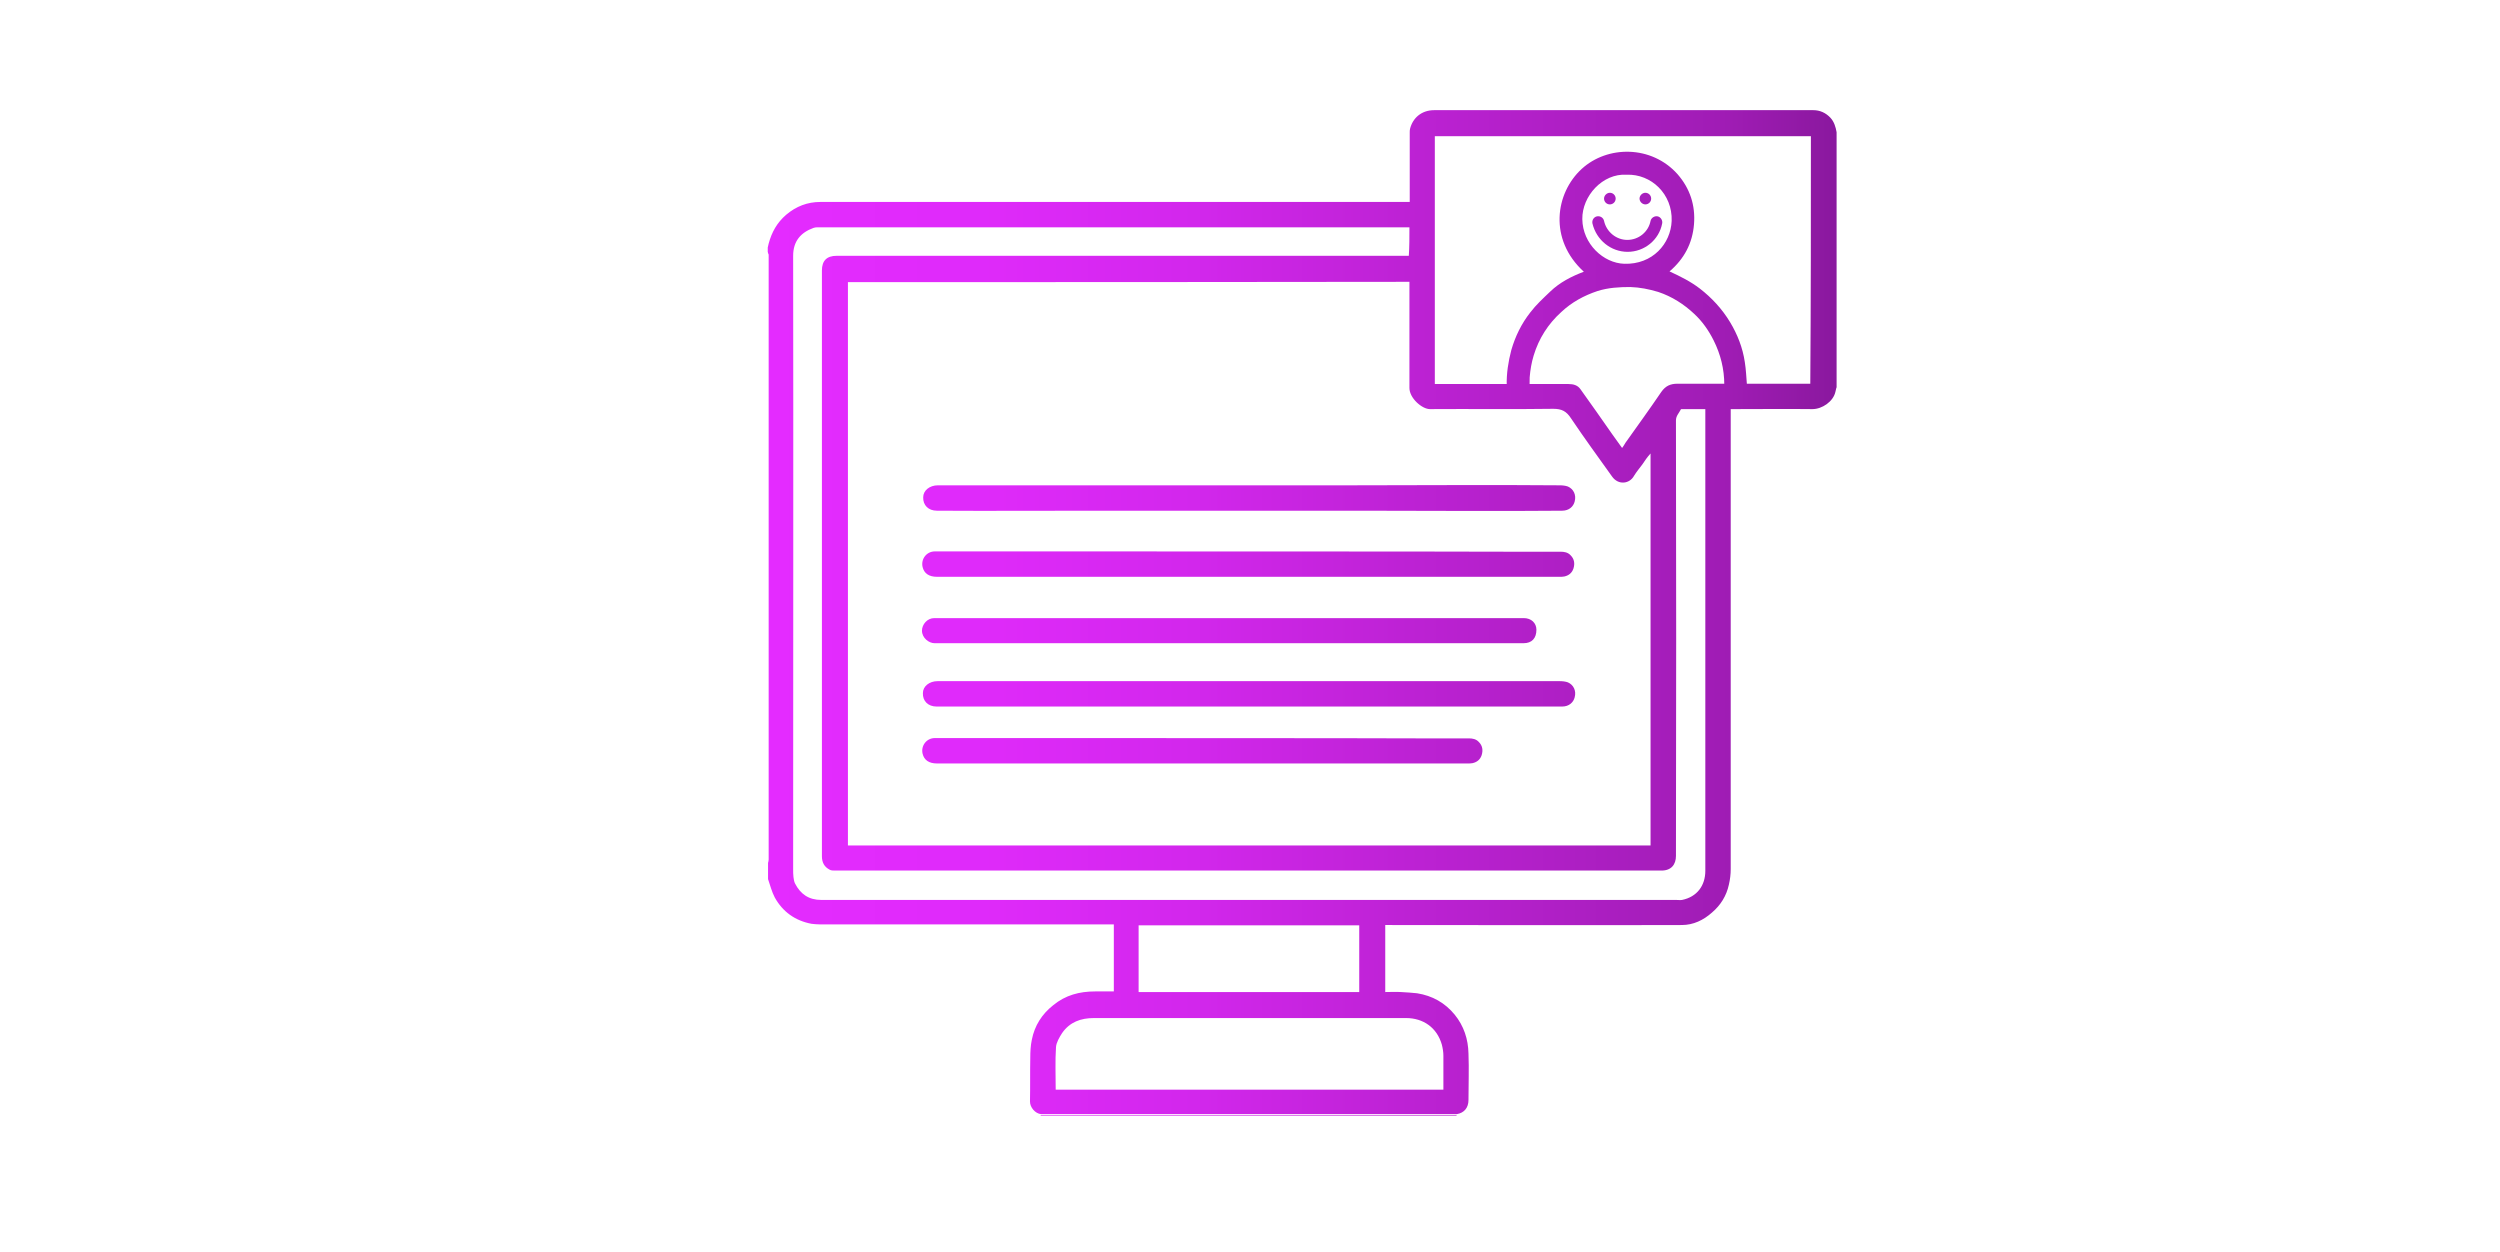
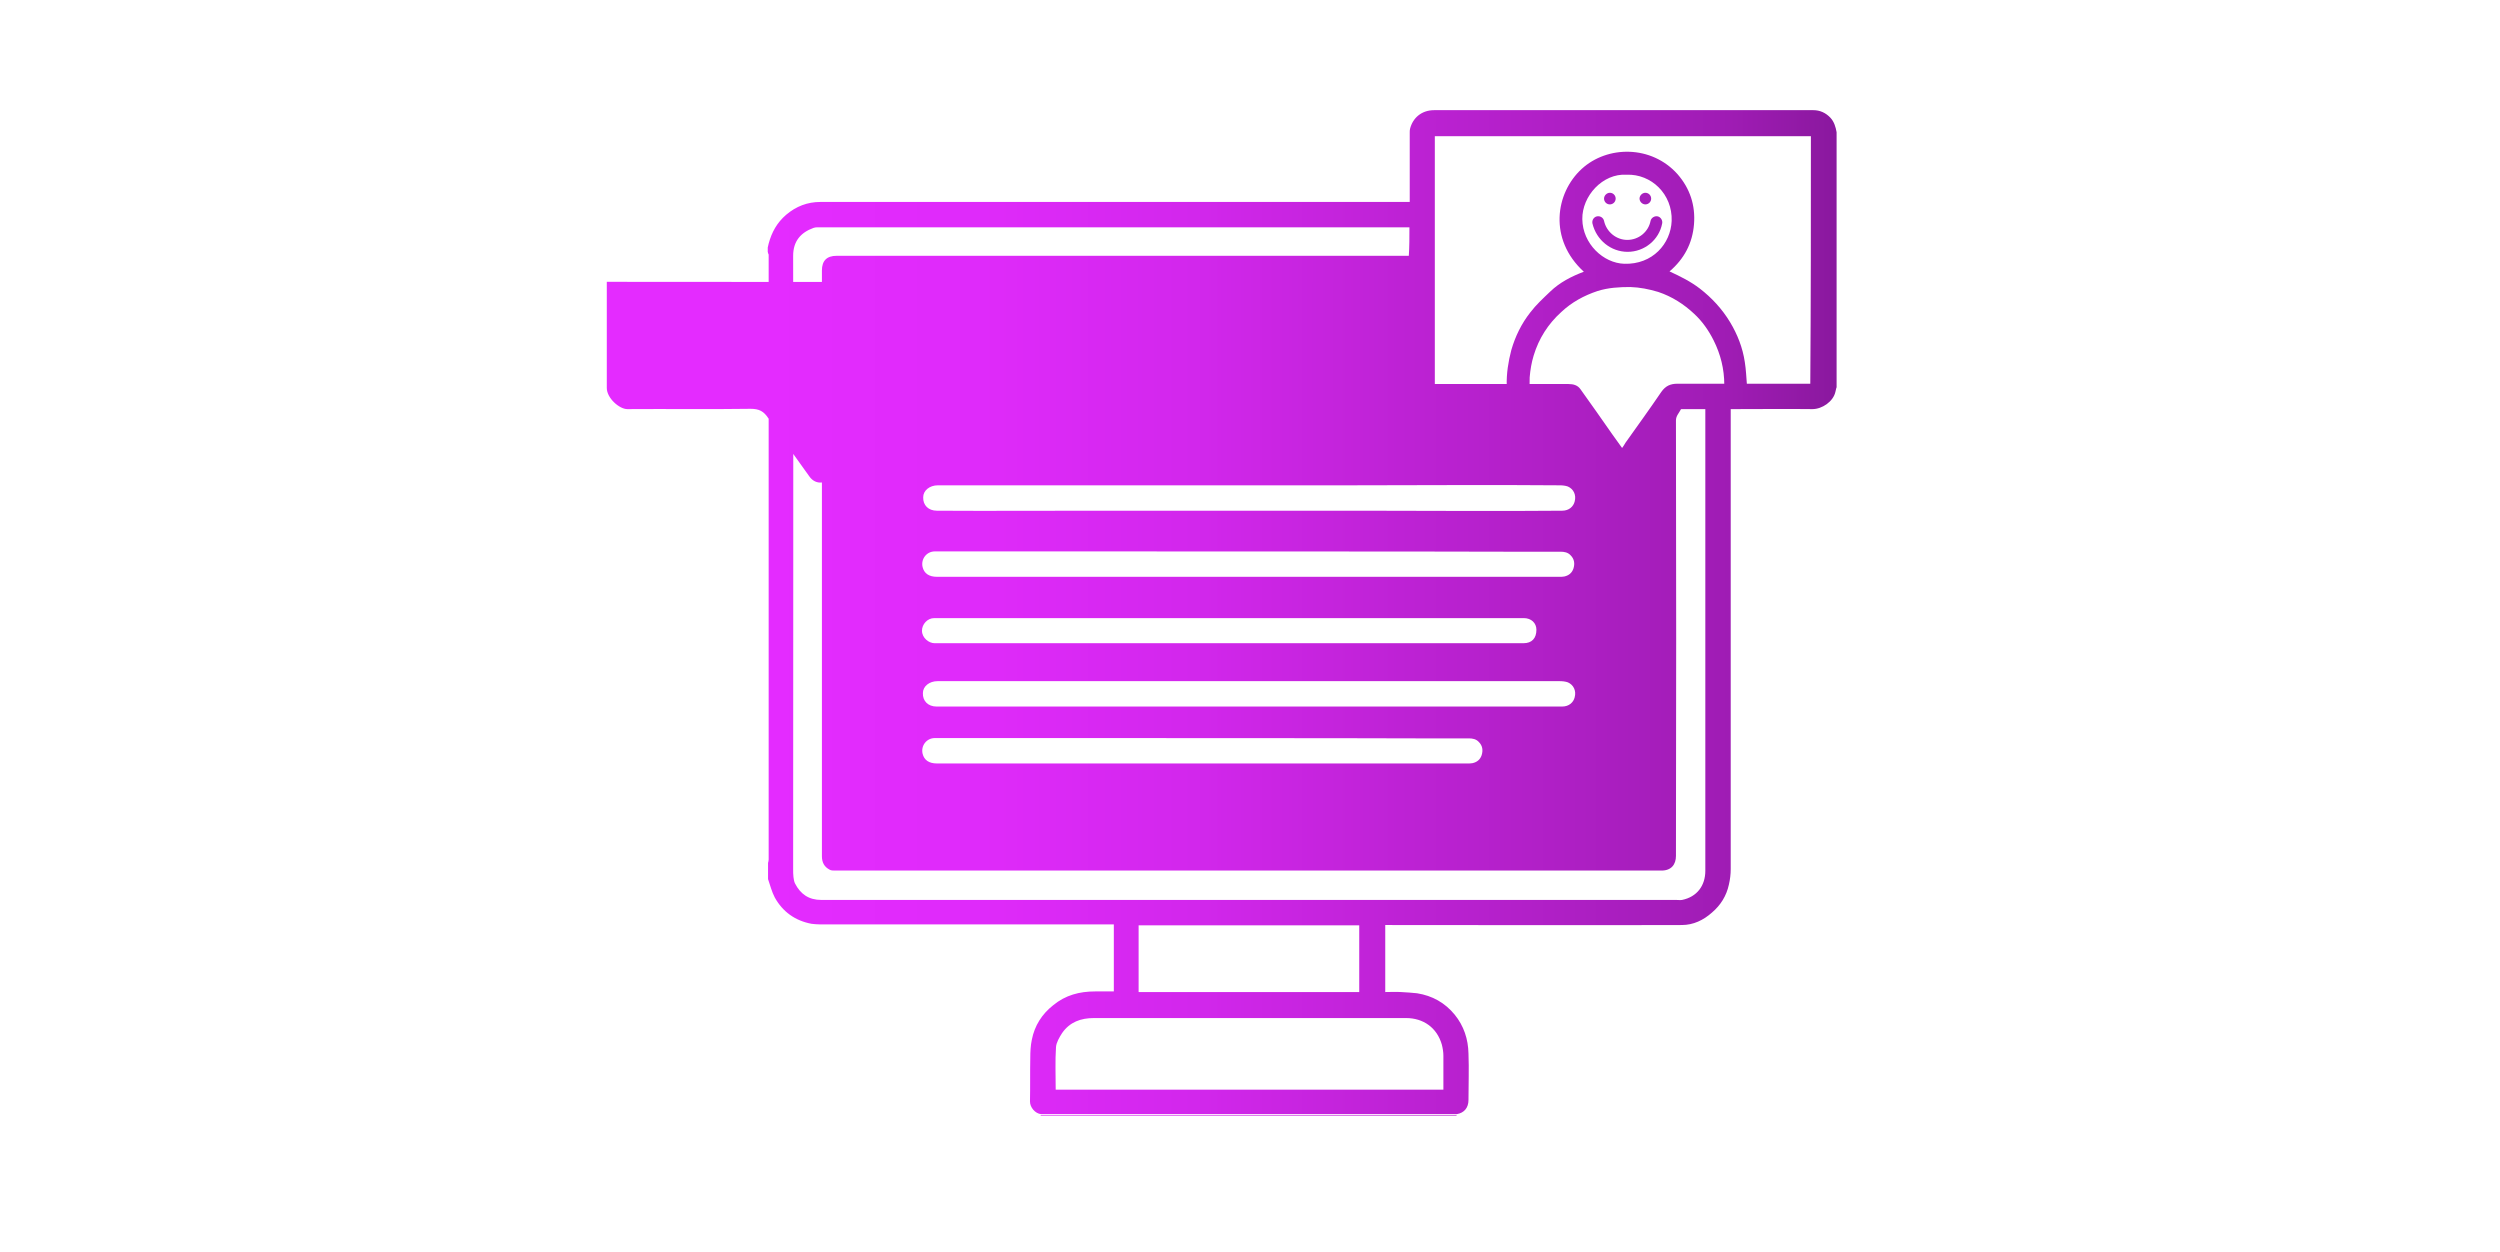
<svg xmlns="http://www.w3.org/2000/svg" version="1.1" id="Layer_1" x="0px" y="0px" viewBox="0 0 817 409" style="enable-background:new 0 0 817 409;" xml:space="preserve">
  <style type="text/css">
	.st0{fill:url(#SVGID_1_);}
</style>
  <linearGradient id="SVGID_1_" gradientUnits="userSpaceOnUse" x1="250.875" y1="200.363" x2="600.315" y2="200.363">
    <stop offset="0" style="stop-color:#E42BFF" />
    <stop offset="0.2" style="stop-color:#DF2AFA" />
    <stop offset="0.4" style="stop-color:#D227EC" />
    <stop offset="0.6" style="stop-color:#BD22D4" />
    <stop offset="0.9" style="stop-color:#9F1CB4" />
    <stop offset="1" style="stop-color:#8A189E" />
  </linearGradient>
-   <path class="st0" d="M250.9,82.3c0-0.5,0-1,0-1.4c0.1-0.4,0.2-0.9,0.3-1.3c1-3.7,2.7-6.8,5.7-9.4c3.3-2.8,7-4.2,11.2-4.2  c63.7,0,127.4,0,191.1,0c0.5,0,0.9,0,1.5,0c0-0.5,0-0.9,0-1.3c0-7.1,0-14.2,0-21.4c0-0.4,0-0.8,0.1-1.2c0.9-3.6,3.8-6.1,7.9-6.1  c33.6,0,67.3,0,100.9,0c7.7,0,15.4,0,23,0c2.2,0,4.1,0.9,5.6,2.5c1.2,1.3,1.7,3,2,4.7c0,0.3,0,0.6,0,1c0,27.1,0,54.1,0,81.2  c0,0.3,0,0.6,0,1c-0.1,0.6-0.3,1.1-0.4,1.7c-0.7,3.1-4.3,5.6-7.5,5.6c-8.4-0.1-16.9,0-25.3,0c-0.4,0-0.9,0-1.4,0c0,0.6,0,1.1,0,1.5  c0,49.6,0,99.2,0,148.8c0,1.7-0.2,3.4-0.6,5.1c-0.8,3.7-2.7,6.7-5.5,9.1c-2.8,2.5-6.1,4.1-9.9,4.1c-31.8,0.1-63.7,0-95.5,0  c-0.5,0-0.9,0-1.4,0c0,7.4,0,14.6,0,21.9c1.7,0,3.4-0.1,5.1,0c1.8,0.1,3.5,0.2,5.3,0.4c5,0.8,9.1,3.1,12.3,7c3,3.7,4.4,8,4.5,12.7  c0.2,5.1,0,10.2,0,15.2c0,2.5-1.4,4.2-3.8,4.6c-0.4,0-0.7,0-1.1,0c-44.6,0-89.2,0-133.8,0c-0.3,0-0.6,0-1,0  c-1.9-0.2-3.6-2.2-3.6-4.1c0.1-4.8,0-9.5,0.1-14.3c0-2,0.1-4,0.5-5.9c0.9-4.6,3.3-8.4,7-11.3c4-3.3,8.6-4.5,13.7-4.5  c2,0,4.1,0,6.1,0c0-7.3,0-14.6,0-21.9c-0.5,0-0.9,0-1.4,0c-31.5,0-63,0-94.5,0c-1,0-2-0.1-2.9-0.2c-5.3-1-9.4-3.9-12-8.6  c-1-1.9-1.5-4-2.2-6c0-1.8,0-3.5,0-5.3c0.1-0.4,0.2-0.7,0.2-1.1c0-65.9,0-131.8,0-197.7C251.1,83.1,251,82.7,250.9,82.3z   M277.1,92.2c0,61.5,0,122.8,0,184.1c87.5,0,174.9,0,262.3,0c0-42.7,0-85.4,0-128.1c-1.1,1.2-1.9,2.4-2.7,3.6  c-0.9,1.2-1.9,2.4-2.7,3.7c-1.4,2.6-5.1,3.2-7.2,0.2c-4.5-6.3-9.1-12.6-13.4-19c-1.5-2.3-3-3.1-5.8-3.1c-13.4,0.2-26.9,0-40.3,0.1  c-2.6,0-6.7-3.6-6.7-6.9c0-11.1,0-22.2,0-33.4c0-0.4,0-0.9,0-1.3C399.4,92.2,338.2,92.2,277.1,92.2z M591.8,44.5  c-41,0-81.9,0-122.9,0c0,27,0,54,0,81c0.5,0,0.9,0,1.4,0c14.1,0,28.2,0,42.3,0c1.6,0,3,0.4,3.9,1.7c3.5,4.9,6.9,9.7,10.3,14.6  c1.1,1.5,2.2,3.1,3.3,4.6c0.4-0.6,0.8-1.1,1.1-1.7c3.9-5.5,7.9-11,11.7-16.6c1.4-2,3-2.7,5.3-2.7c14,0,28,0,42,0c0.5,0,0.9,0,1.4,0  C591.8,98.4,591.8,71.5,591.8,44.5z M460.6,74.3c-0.4,0-0.7,0-1,0c-63.8,0-127.6,0-191.4,0c-0.8,0-1.6-0.1-2.4,0.2  c-4.1,1.5-6.6,4.3-6.6,9.1c0.1,66.8,0,133.7,0,200.5c0,0.8,0,1.7,0.1,2.5c0.1,0.7,0.2,1.5,0.5,2.1c1.8,3.5,4.5,5.4,8.6,5.4  c93.1,0,186.2,0,279.4,0c0.6,0,1.3,0.1,1.9,0c4.9-1,7.6-4.7,7.6-9.5c0-49.8,0-99.6,0-149.4c0-0.5,0-0.9,0-1.5c-2.6,0-5.1,0-7.6,0  c-0.1,0-0.4,0-0.4,0.1c-0.6,1.2-1.6,2.1-1.6,3.6c0.1,47.4,0.1,94.9,0,142.3c0,2.8-1.5,4.8-4.7,4.8c-34.5,0-69,0-103.6,0  c-55.5,0-111,0-166.6,0c-0.6,0-1.2,0-1.7-0.3c-1.7-0.9-2.5-2.3-2.5-4.4c0-63.8,0-127.6,0-191.4c0-3.2,1.6-4.8,4.8-4.8  c61.9,0,123.8,0,185.6,0c0.5,0,0.9,0,1.4,0C460.6,80.6,460.6,77.5,460.6,74.3z M345,356.1c42.2,0,84.4,0,126.7,0c0-3.8,0-7.5,0-11.1  c0-1.2-0.2-2.4-0.5-3.6c-1.6-5.6-6.1-8.7-11.7-8.7c-34,0-68,0-102,0c-4.3,0-7.9,1.3-10.4,4.9c-0.9,1.4-1.9,3.1-2,4.6  C344.8,346.7,345,351.4,345,356.1z M444.2,324.2c0-7.3,0-14.5,0-21.8c-24.1,0-48.1,0-72.1,0c0,7.3,0,14.5,0,21.8  C396.2,324.2,420.2,324.2,444.2,324.2z M476,364.6c0-0.1,0-0.1,0-0.2c-0.4,0-0.7,0-1.1,0c-44.6,0-89.2,0-133.8,0c-0.3,0-0.6,0-1,0  c0,0.1,0,0.1,0,0.2C385.4,364.6,430.7,364.6,476,364.6z M600.1,44.4c0,27.1,0,54.1,0,81.2c0,0.3,0,0.6,0,1l0.1,0l0.1,0  c0-27.7,0-55.4,0-83c-0.1-0.1-0.1-0.1-0.2,0C600.1,43.7,600.1,44.1,600.1,44.4z M545.6,88.7c3.5,1.6,6.9,3.3,9.9,5.6  c4,3.1,7.3,6.7,9.9,11c2.4,4,4.1,8.3,4.8,13c0.4,2.5,0.5,5,0.7,7.5c0.1,2.1-1.5,3.5-3.9,3.5c-1.8,0-3.5-1.6-3.5-3.5  c0-5.2-1.2-10-3.5-14.6c-1.6-3.2-3.7-6.2-6.3-8.6c-3.4-3.2-7.3-5.7-11.8-7.2c-3-0.9-6-1.5-9.1-1.6c-3.6,0-7.2,0.2-10.7,1.3  c-4.5,1.5-8.5,3.7-11.9,6.9c-4.3,3.9-7.3,8.6-9,14.2c-0.7,2.3-1.1,4.7-1.3,7.1c-0.1,1.5,0.3,3.2-0.8,4.6c-0.9,1.1-2.5,1.8-3.8,1.5  c-1.5-0.4-2.8-1.9-2.9-3.4c-0.1-3.9,0.5-7.8,1.5-11.6c1.3-4.5,3.3-8.6,6.2-12.3c1.9-2.5,4.2-4.6,6.5-6.8c3.1-3,7-5,11-6.5  c-11.6-10.6-9.3-25.7-0.7-33.6c8.4-7.7,22.8-7.8,31.3,1.7c4.1,4.7,5.9,10.2,5.4,16.4C553.1,79.5,550.4,84.6,545.6,88.7z M531.6,57.1  c-7.9-0.5-14.6,7-14.5,14.5c0.1,8.1,6.9,14.4,13.7,14.6c9.3,0.3,15.2-6.6,15.5-14C546.6,63.4,539.6,56.8,531.6,57.1z M510.5,230.9  c2.3,0,3.7-1.4,4.1-3c0.6-2.2-0.4-4.1-2.2-4.9c-0.8-0.3-1.8-0.4-2.7-0.4c-4.5,0-8.9,0-13.4,0c-6,0-183.9,0-189.9,0  c-2.7,0-4.8,1.7-4.8,3.9c-0.1,2.6,1.7,4.4,4.5,4.4c5.4,0,182.7,0,188.1,0C499.5,230.9,505,230.9,510.5,230.9z M305.5,241.2  c-2.7,0-4.6,2.5-4,5.1c0.5,2.1,2.1,3.2,4.7,3.2c10.5,0,163,0,173.5,0c0.5,0,1,0,1.5-0.1c1.4-0.3,2.5-1.1,3-2.6  c0.5-1.6,0.3-3.1-0.9-4.3c-0.9-1-2.1-1.2-3.3-1.2c-5.4,0-10.8,0-16.2,0C458.4,241.2,311,241.2,305.5,241.2z M510.5,166.9  c2.3,0,3.7-1.4,4.1-3c0.6-2.2-0.4-4.1-2.2-4.9c-0.8-0.3-1.8-0.4-2.7-0.4c-22.8-0.2-45.7,0-68.5,0c-19.9,0-39.9,0-59.8,0  c-17.5,0-35,0-52.4,0c-7.5,0-15,0-22.5,0c-2.7,0-4.8,1.7-4.8,3.9c-0.1,2.6,1.7,4.4,4.5,4.4c16.7,0.1,33.3,0,50,0  c29.8,0,59.6,0,89.4,0C467.1,166.9,488.8,167.1,510.5,166.9z M305.5,180.2c-2.7,0-4.6,2.5-4,5.1c0.5,2.1,2.1,3.2,4.7,3.2  c10.5,0,193,0,203.5,0c0.5,0,1,0,1.5-0.1c1.4-0.3,2.5-1.1,3-2.6c0.5-1.6,0.3-3.1-0.9-4.3c-0.9-1-2.1-1.2-3.3-1.2  c-5.4,0-10.8,0-16.2,0C488.4,180.2,311,180.2,305.5,180.2z M305.3,202c-2.3,0-4,2.1-4,4.1c0,2.4,2.3,4.1,4.1,4.1  c6.8,0,185.7,0,192.5,0c2.7,0,4.2-1.6,4.2-4.4c0-2.2-1.7-3.8-4.1-3.8c-3.4,0-6.7,0-10.1,0C484.3,202,308.8,202,305.3,202z   M531.9,82.3c5.5,0,10.3-3.9,11.3-9.3c0.2-1-0.5-2.1-1.5-2.3c-1-0.2-2.1,0.5-2.3,1.5c-0.7,3.6-3.9,6.2-7.6,6.2  c-3.6,0-6.8-2.6-7.6-6.2c-0.2-1-1.2-1.7-2.3-1.5c-1,0.2-1.7,1.2-1.5,2.3C521.7,78.5,526.5,82.3,531.9,82.3z M526.1,63  c1.1,0,1.9,0.9,1.9,1.9c0,1.1-0.9,1.9-1.9,1.9c-1.1,0-1.9-0.9-1.9-1.9C524.2,63.9,525.1,63,526.1,63z M537.7,63  c1.1,0,1.9,0.9,1.9,1.9c0,1.1-0.9,1.9-1.9,1.9s-1.9-0.9-1.9-1.9C535.8,63.9,536.7,63,537.7,63z" />
+   <path class="st0" d="M250.9,82.3c0-0.5,0-1,0-1.4c0.1-0.4,0.2-0.9,0.3-1.3c1-3.7,2.7-6.8,5.7-9.4c3.3-2.8,7-4.2,11.2-4.2  c63.7,0,127.4,0,191.1,0c0.5,0,0.9,0,1.5,0c0-0.5,0-0.9,0-1.3c0-7.1,0-14.2,0-21.4c0-0.4,0-0.8,0.1-1.2c0.9-3.6,3.8-6.1,7.9-6.1  c33.6,0,67.3,0,100.9,0c7.7,0,15.4,0,23,0c2.2,0,4.1,0.9,5.6,2.5c1.2,1.3,1.7,3,2,4.7c0,0.3,0,0.6,0,1c0,27.1,0,54.1,0,81.2  c0,0.3,0,0.6,0,1c-0.1,0.6-0.3,1.1-0.4,1.7c-0.7,3.1-4.3,5.6-7.5,5.6c-8.4-0.1-16.9,0-25.3,0c-0.4,0-0.9,0-1.4,0c0,0.6,0,1.1,0,1.5  c0,49.6,0,99.2,0,148.8c0,1.7-0.2,3.4-0.6,5.1c-0.8,3.7-2.7,6.7-5.5,9.1c-2.8,2.5-6.1,4.1-9.9,4.1c-31.8,0.1-63.7,0-95.5,0  c-0.5,0-0.9,0-1.4,0c0,7.4,0,14.6,0,21.9c1.7,0,3.4-0.1,5.1,0c1.8,0.1,3.5,0.2,5.3,0.4c5,0.8,9.1,3.1,12.3,7c3,3.7,4.4,8,4.5,12.7  c0.2,5.1,0,10.2,0,15.2c0,2.5-1.4,4.2-3.8,4.6c-0.4,0-0.7,0-1.1,0c-44.6,0-89.2,0-133.8,0c-0.3,0-0.6,0-1,0  c-1.9-0.2-3.6-2.2-3.6-4.1c0.1-4.8,0-9.5,0.1-14.3c0-2,0.1-4,0.5-5.9c0.9-4.6,3.3-8.4,7-11.3c4-3.3,8.6-4.5,13.7-4.5  c2,0,4.1,0,6.1,0c0-7.3,0-14.6,0-21.9c-0.5,0-0.9,0-1.4,0c-31.5,0-63,0-94.5,0c-1,0-2-0.1-2.9-0.2c-5.3-1-9.4-3.9-12-8.6  c-1-1.9-1.5-4-2.2-6c0-1.8,0-3.5,0-5.3c0.1-0.4,0.2-0.7,0.2-1.1c0-65.9,0-131.8,0-197.7C251.1,83.1,251,82.7,250.9,82.3z   M277.1,92.2c0,61.5,0,122.8,0,184.1c0-42.7,0-85.4,0-128.1c-1.1,1.2-1.9,2.4-2.7,3.6  c-0.9,1.2-1.9,2.4-2.7,3.7c-1.4,2.6-5.1,3.2-7.2,0.2c-4.5-6.3-9.1-12.6-13.4-19c-1.5-2.3-3-3.1-5.8-3.1c-13.4,0.2-26.9,0-40.3,0.1  c-2.6,0-6.7-3.6-6.7-6.9c0-11.1,0-22.2,0-33.4c0-0.4,0-0.9,0-1.3C399.4,92.2,338.2,92.2,277.1,92.2z M591.8,44.5  c-41,0-81.9,0-122.9,0c0,27,0,54,0,81c0.5,0,0.9,0,1.4,0c14.1,0,28.2,0,42.3,0c1.6,0,3,0.4,3.9,1.7c3.5,4.9,6.9,9.7,10.3,14.6  c1.1,1.5,2.2,3.1,3.3,4.6c0.4-0.6,0.8-1.1,1.1-1.7c3.9-5.5,7.9-11,11.7-16.6c1.4-2,3-2.7,5.3-2.7c14,0,28,0,42,0c0.5,0,0.9,0,1.4,0  C591.8,98.4,591.8,71.5,591.8,44.5z M460.6,74.3c-0.4,0-0.7,0-1,0c-63.8,0-127.6,0-191.4,0c-0.8,0-1.6-0.1-2.4,0.2  c-4.1,1.5-6.6,4.3-6.6,9.1c0.1,66.8,0,133.7,0,200.5c0,0.8,0,1.7,0.1,2.5c0.1,0.7,0.2,1.5,0.5,2.1c1.8,3.5,4.5,5.4,8.6,5.4  c93.1,0,186.2,0,279.4,0c0.6,0,1.3,0.1,1.9,0c4.9-1,7.6-4.7,7.6-9.5c0-49.8,0-99.6,0-149.4c0-0.5,0-0.9,0-1.5c-2.6,0-5.1,0-7.6,0  c-0.1,0-0.4,0-0.4,0.1c-0.6,1.2-1.6,2.1-1.6,3.6c0.1,47.4,0.1,94.9,0,142.3c0,2.8-1.5,4.8-4.7,4.8c-34.5,0-69,0-103.6,0  c-55.5,0-111,0-166.6,0c-0.6,0-1.2,0-1.7-0.3c-1.7-0.9-2.5-2.3-2.5-4.4c0-63.8,0-127.6,0-191.4c0-3.2,1.6-4.8,4.8-4.8  c61.9,0,123.8,0,185.6,0c0.5,0,0.9,0,1.4,0C460.6,80.6,460.6,77.5,460.6,74.3z M345,356.1c42.2,0,84.4,0,126.7,0c0-3.8,0-7.5,0-11.1  c0-1.2-0.2-2.4-0.5-3.6c-1.6-5.6-6.1-8.7-11.7-8.7c-34,0-68,0-102,0c-4.3,0-7.9,1.3-10.4,4.9c-0.9,1.4-1.9,3.1-2,4.6  C344.8,346.7,345,351.4,345,356.1z M444.2,324.2c0-7.3,0-14.5,0-21.8c-24.1,0-48.1,0-72.1,0c0,7.3,0,14.5,0,21.8  C396.2,324.2,420.2,324.2,444.2,324.2z M476,364.6c0-0.1,0-0.1,0-0.2c-0.4,0-0.7,0-1.1,0c-44.6,0-89.2,0-133.8,0c-0.3,0-0.6,0-1,0  c0,0.1,0,0.1,0,0.2C385.4,364.6,430.7,364.6,476,364.6z M600.1,44.4c0,27.1,0,54.1,0,81.2c0,0.3,0,0.6,0,1l0.1,0l0.1,0  c0-27.7,0-55.4,0-83c-0.1-0.1-0.1-0.1-0.2,0C600.1,43.7,600.1,44.1,600.1,44.4z M545.6,88.7c3.5,1.6,6.9,3.3,9.9,5.6  c4,3.1,7.3,6.7,9.9,11c2.4,4,4.1,8.3,4.8,13c0.4,2.5,0.5,5,0.7,7.5c0.1,2.1-1.5,3.5-3.9,3.5c-1.8,0-3.5-1.6-3.5-3.5  c0-5.2-1.2-10-3.5-14.6c-1.6-3.2-3.7-6.2-6.3-8.6c-3.4-3.2-7.3-5.7-11.8-7.2c-3-0.9-6-1.5-9.1-1.6c-3.6,0-7.2,0.2-10.7,1.3  c-4.5,1.5-8.5,3.7-11.9,6.9c-4.3,3.9-7.3,8.6-9,14.2c-0.7,2.3-1.1,4.7-1.3,7.1c-0.1,1.5,0.3,3.2-0.8,4.6c-0.9,1.1-2.5,1.8-3.8,1.5  c-1.5-0.4-2.8-1.9-2.9-3.4c-0.1-3.9,0.5-7.8,1.5-11.6c1.3-4.5,3.3-8.6,6.2-12.3c1.9-2.5,4.2-4.6,6.5-6.8c3.1-3,7-5,11-6.5  c-11.6-10.6-9.3-25.7-0.7-33.6c8.4-7.7,22.8-7.8,31.3,1.7c4.1,4.7,5.9,10.2,5.4,16.4C553.1,79.5,550.4,84.6,545.6,88.7z M531.6,57.1  c-7.9-0.5-14.6,7-14.5,14.5c0.1,8.1,6.9,14.4,13.7,14.6c9.3,0.3,15.2-6.6,15.5-14C546.6,63.4,539.6,56.8,531.6,57.1z M510.5,230.9  c2.3,0,3.7-1.4,4.1-3c0.6-2.2-0.4-4.1-2.2-4.9c-0.8-0.3-1.8-0.4-2.7-0.4c-4.5,0-8.9,0-13.4,0c-6,0-183.9,0-189.9,0  c-2.7,0-4.8,1.7-4.8,3.9c-0.1,2.6,1.7,4.4,4.5,4.4c5.4,0,182.7,0,188.1,0C499.5,230.9,505,230.9,510.5,230.9z M305.5,241.2  c-2.7,0-4.6,2.5-4,5.1c0.5,2.1,2.1,3.2,4.7,3.2c10.5,0,163,0,173.5,0c0.5,0,1,0,1.5-0.1c1.4-0.3,2.5-1.1,3-2.6  c0.5-1.6,0.3-3.1-0.9-4.3c-0.9-1-2.1-1.2-3.3-1.2c-5.4,0-10.8,0-16.2,0C458.4,241.2,311,241.2,305.5,241.2z M510.5,166.9  c2.3,0,3.7-1.4,4.1-3c0.6-2.2-0.4-4.1-2.2-4.9c-0.8-0.3-1.8-0.4-2.7-0.4c-22.8-0.2-45.7,0-68.5,0c-19.9,0-39.9,0-59.8,0  c-17.5,0-35,0-52.4,0c-7.5,0-15,0-22.5,0c-2.7,0-4.8,1.7-4.8,3.9c-0.1,2.6,1.7,4.4,4.5,4.4c16.7,0.1,33.3,0,50,0  c29.8,0,59.6,0,89.4,0C467.1,166.9,488.8,167.1,510.5,166.9z M305.5,180.2c-2.7,0-4.6,2.5-4,5.1c0.5,2.1,2.1,3.2,4.7,3.2  c10.5,0,193,0,203.5,0c0.5,0,1,0,1.5-0.1c1.4-0.3,2.5-1.1,3-2.6c0.5-1.6,0.3-3.1-0.9-4.3c-0.9-1-2.1-1.2-3.3-1.2  c-5.4,0-10.8,0-16.2,0C488.4,180.2,311,180.2,305.5,180.2z M305.3,202c-2.3,0-4,2.1-4,4.1c0,2.4,2.3,4.1,4.1,4.1  c6.8,0,185.7,0,192.5,0c2.7,0,4.2-1.6,4.2-4.4c0-2.2-1.7-3.8-4.1-3.8c-3.4,0-6.7,0-10.1,0C484.3,202,308.8,202,305.3,202z   M531.9,82.3c5.5,0,10.3-3.9,11.3-9.3c0.2-1-0.5-2.1-1.5-2.3c-1-0.2-2.1,0.5-2.3,1.5c-0.7,3.6-3.9,6.2-7.6,6.2  c-3.6,0-6.8-2.6-7.6-6.2c-0.2-1-1.2-1.7-2.3-1.5c-1,0.2-1.7,1.2-1.5,2.3C521.7,78.5,526.5,82.3,531.9,82.3z M526.1,63  c1.1,0,1.9,0.9,1.9,1.9c0,1.1-0.9,1.9-1.9,1.9c-1.1,0-1.9-0.9-1.9-1.9C524.2,63.9,525.1,63,526.1,63z M537.7,63  c1.1,0,1.9,0.9,1.9,1.9c0,1.1-0.9,1.9-1.9,1.9s-1.9-0.9-1.9-1.9C535.8,63.9,536.7,63,537.7,63z" />
</svg>